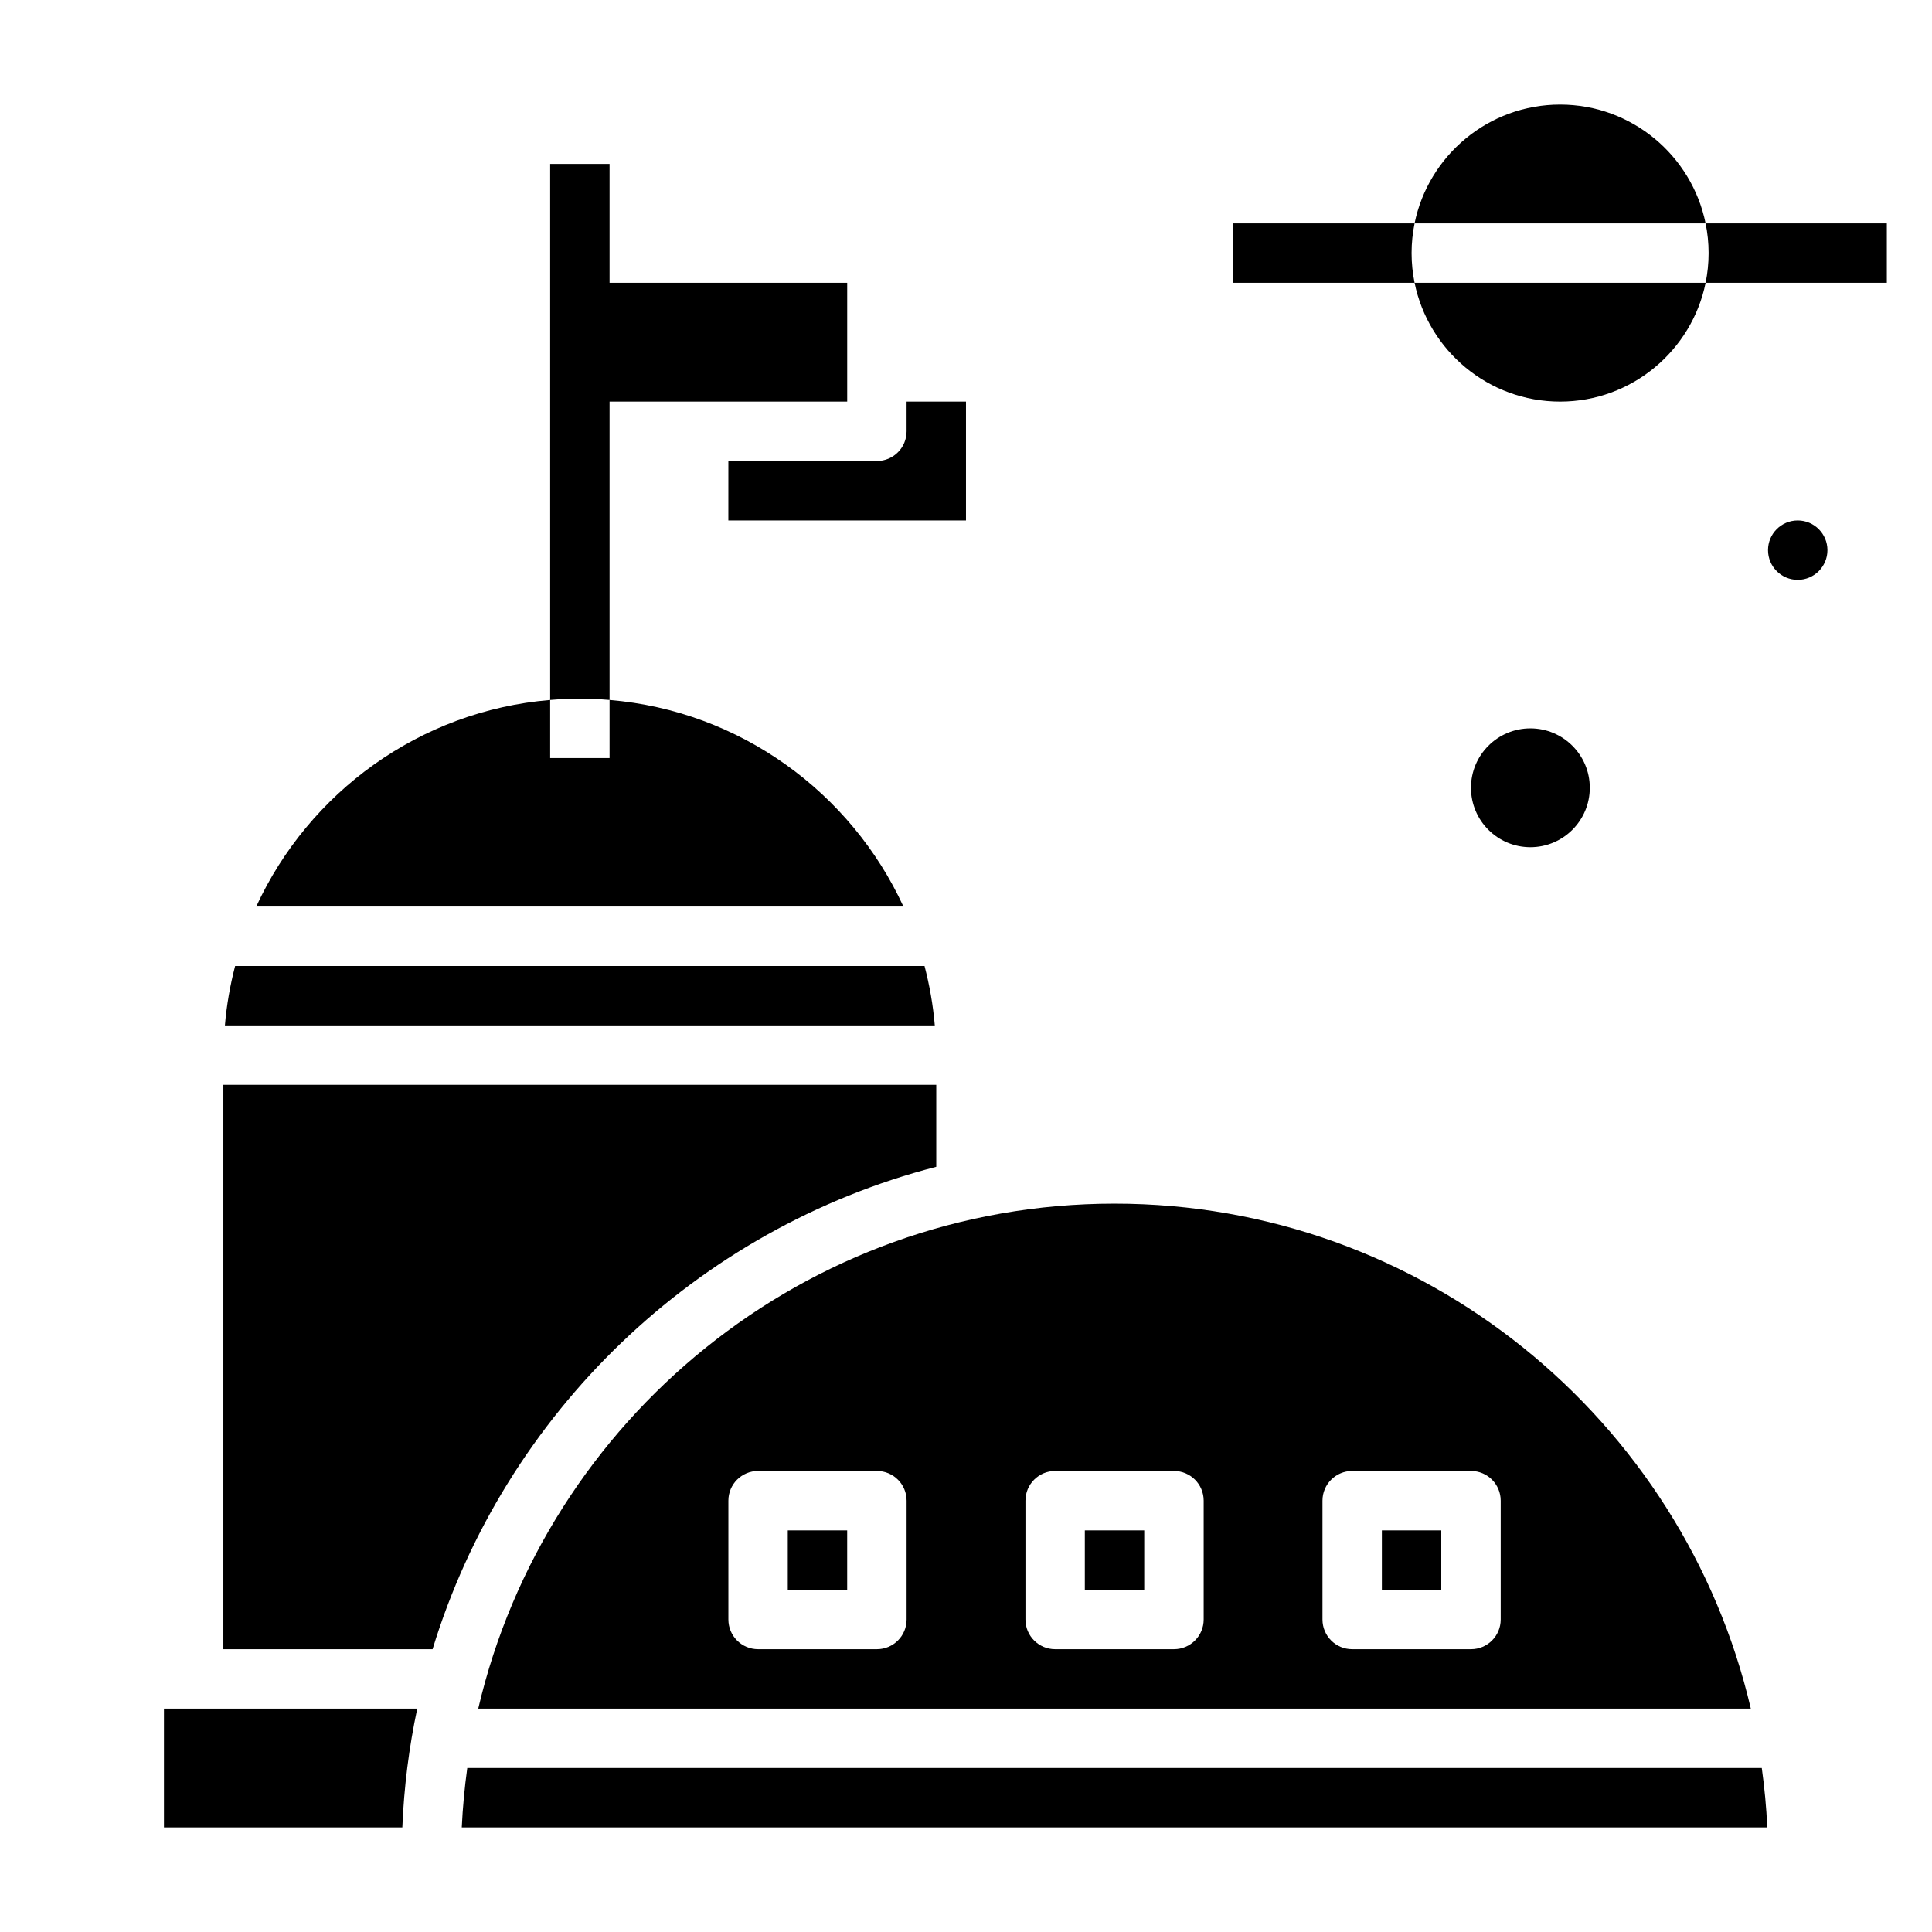
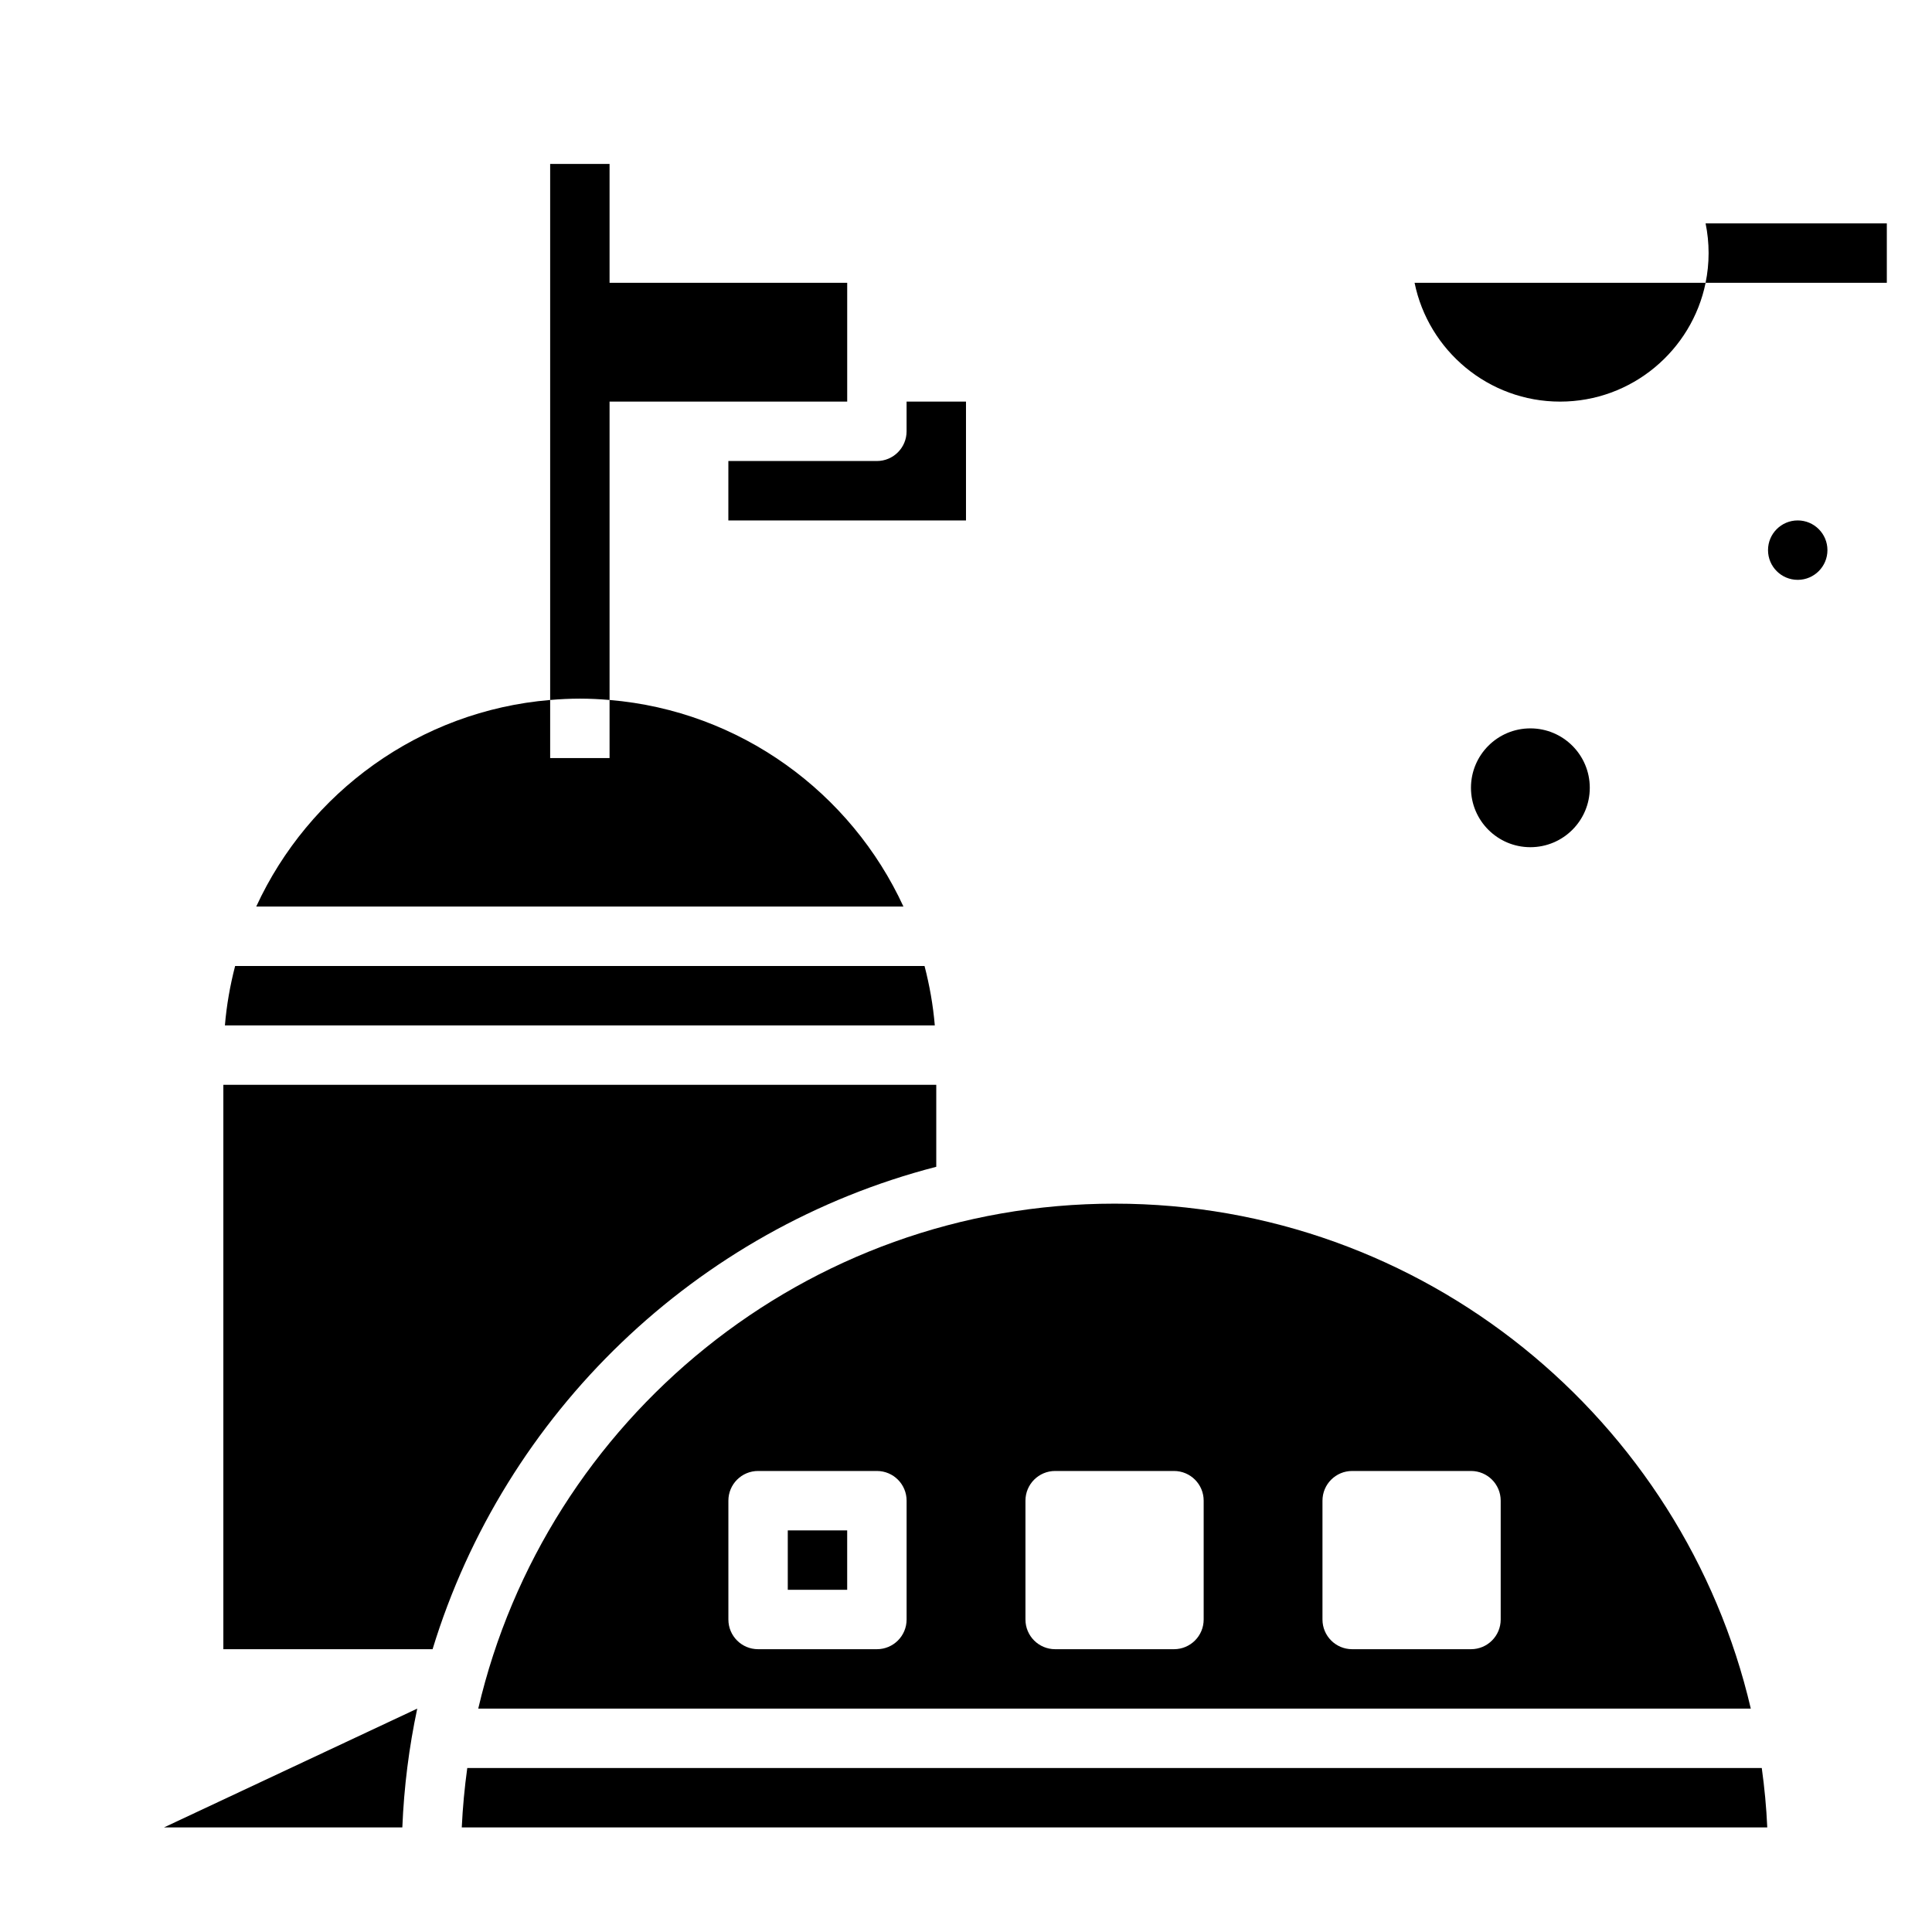
<svg xmlns="http://www.w3.org/2000/svg" fill="#000000" width="800px" height="800px" version="1.1" viewBox="144 144 512 512">
  <g>
-     <path d="m518.88 203.2h-48.027v15.742h48.027c-0.52-2.543-0.797-5.18-0.797-7.871 0-2.691 0.277-5.328 0.797-7.871z" />
    <path d="m596 203.2c0.52 2.543 0.797 5.18 0.797 7.871 0 2.691-0.277 5.328-0.797 7.871h48.027v-15.742z" />
    <path d="m305.54 329.5v-79.074h62.977v-31.488h-62.977v-31.488h-15.742v142.05c2.594-0.219 5.215-0.355 7.871-0.355 2.652 0 5.273 0.137 7.871 0.355z" />
    <path d="m270.74 596.8h337.24c-17.875-76.59-86.664-133.82-168.62-133.82-81.957 0-150.74 57.234-168.62 133.82zm113.52-23.617c0 4.352-3.519 7.871-7.871 7.871h-31.488c-4.352 0-7.871-3.519-7.871-7.871v-31.488c0-4.352 3.519-7.871 7.871-7.871h31.488c4.352 0 7.871 3.519 7.871 7.871zm110.21-31.488c0-4.352 3.519-7.871 7.871-7.871h31.488c4.352 0 7.871 3.519 7.871 7.871v31.488c0 4.352-3.519 7.871-7.871 7.871h-31.488c-4.352 0-7.871-3.519-7.871-7.871zm-31.484 0v31.488c0 4.352-3.519 7.871-7.871 7.871h-31.488c-4.352 0-7.871-3.519-7.871-7.871v-31.488c0-4.352 3.519-7.871 7.871-7.871h31.488c4.352 0 7.871 3.516 7.871 7.871z" />
    <path d="m305.54 329.5v15.391h-15.742v-15.391c-34.641 2.883-63.98 24.555-77.895 54.75h171.52c-13.91-30.195-43.25-51.867-77.887-54.75z" />
-     <path d="m510.21 549.57h15.742v15.742h-15.742z" />
-     <path d="m431.49 549.57h15.742v15.742h-15.742z" />
    <path d="m352.77 549.57h15.742v15.742h-15.742z" />
    <path d="m392.12 453.21v-21.727h-188.93v149.57h55.449c19.105-62.539 69.832-111.41 133.48-127.84z" />
    <path d="m389.02 400h-182.71c-1.324 5.102-2.258 10.352-2.707 15.742h188.13c-0.457-5.391-1.395-10.645-2.719-15.742z" />
-     <path d="m187.45 628.29h63.172c0.441-10.754 1.777-21.27 3.953-31.488h-67.125z" />
+     <path d="m187.45 628.29h63.172c0.441-10.754 1.777-21.27 3.953-31.488z" />
    <path d="m267.83 612.54c-0.707 5.18-1.211 10.43-1.457 15.742h345.97c-0.234-5.312-0.738-10.562-1.457-15.742z" />
    <path d="m557.44 250.43c19.004 0 34.906-13.547 38.566-31.488h-77.129c3.66 17.941 19.562 31.488 38.562 31.488z" />
-     <path d="m557.44 171.71c-19.004 0-34.906 13.547-38.566 31.488h77.129c-3.656-17.941-19.559-31.488-38.562-31.488z" />
    <path d="m337.02 281.92h62.977v-31.488h-15.742v7.871c0 4.344-3.519 7.871-7.871 7.871h-39.359z" />
    <path d="m628.29 289.79c0 4.348-3.527 7.875-7.875 7.875-4.348 0-7.871-3.527-7.871-7.875 0-4.348 3.523-7.871 7.871-7.871 4.348 0 7.875 3.523 7.875 7.871" />
    <path d="m565.31 352.77c0 8.695-7.051 15.746-15.746 15.746-8.695 0-15.742-7.051-15.742-15.746s7.047-15.742 15.742-15.742c8.695 0 15.746 7.047 15.746 15.742" />
  </g>
</svg>